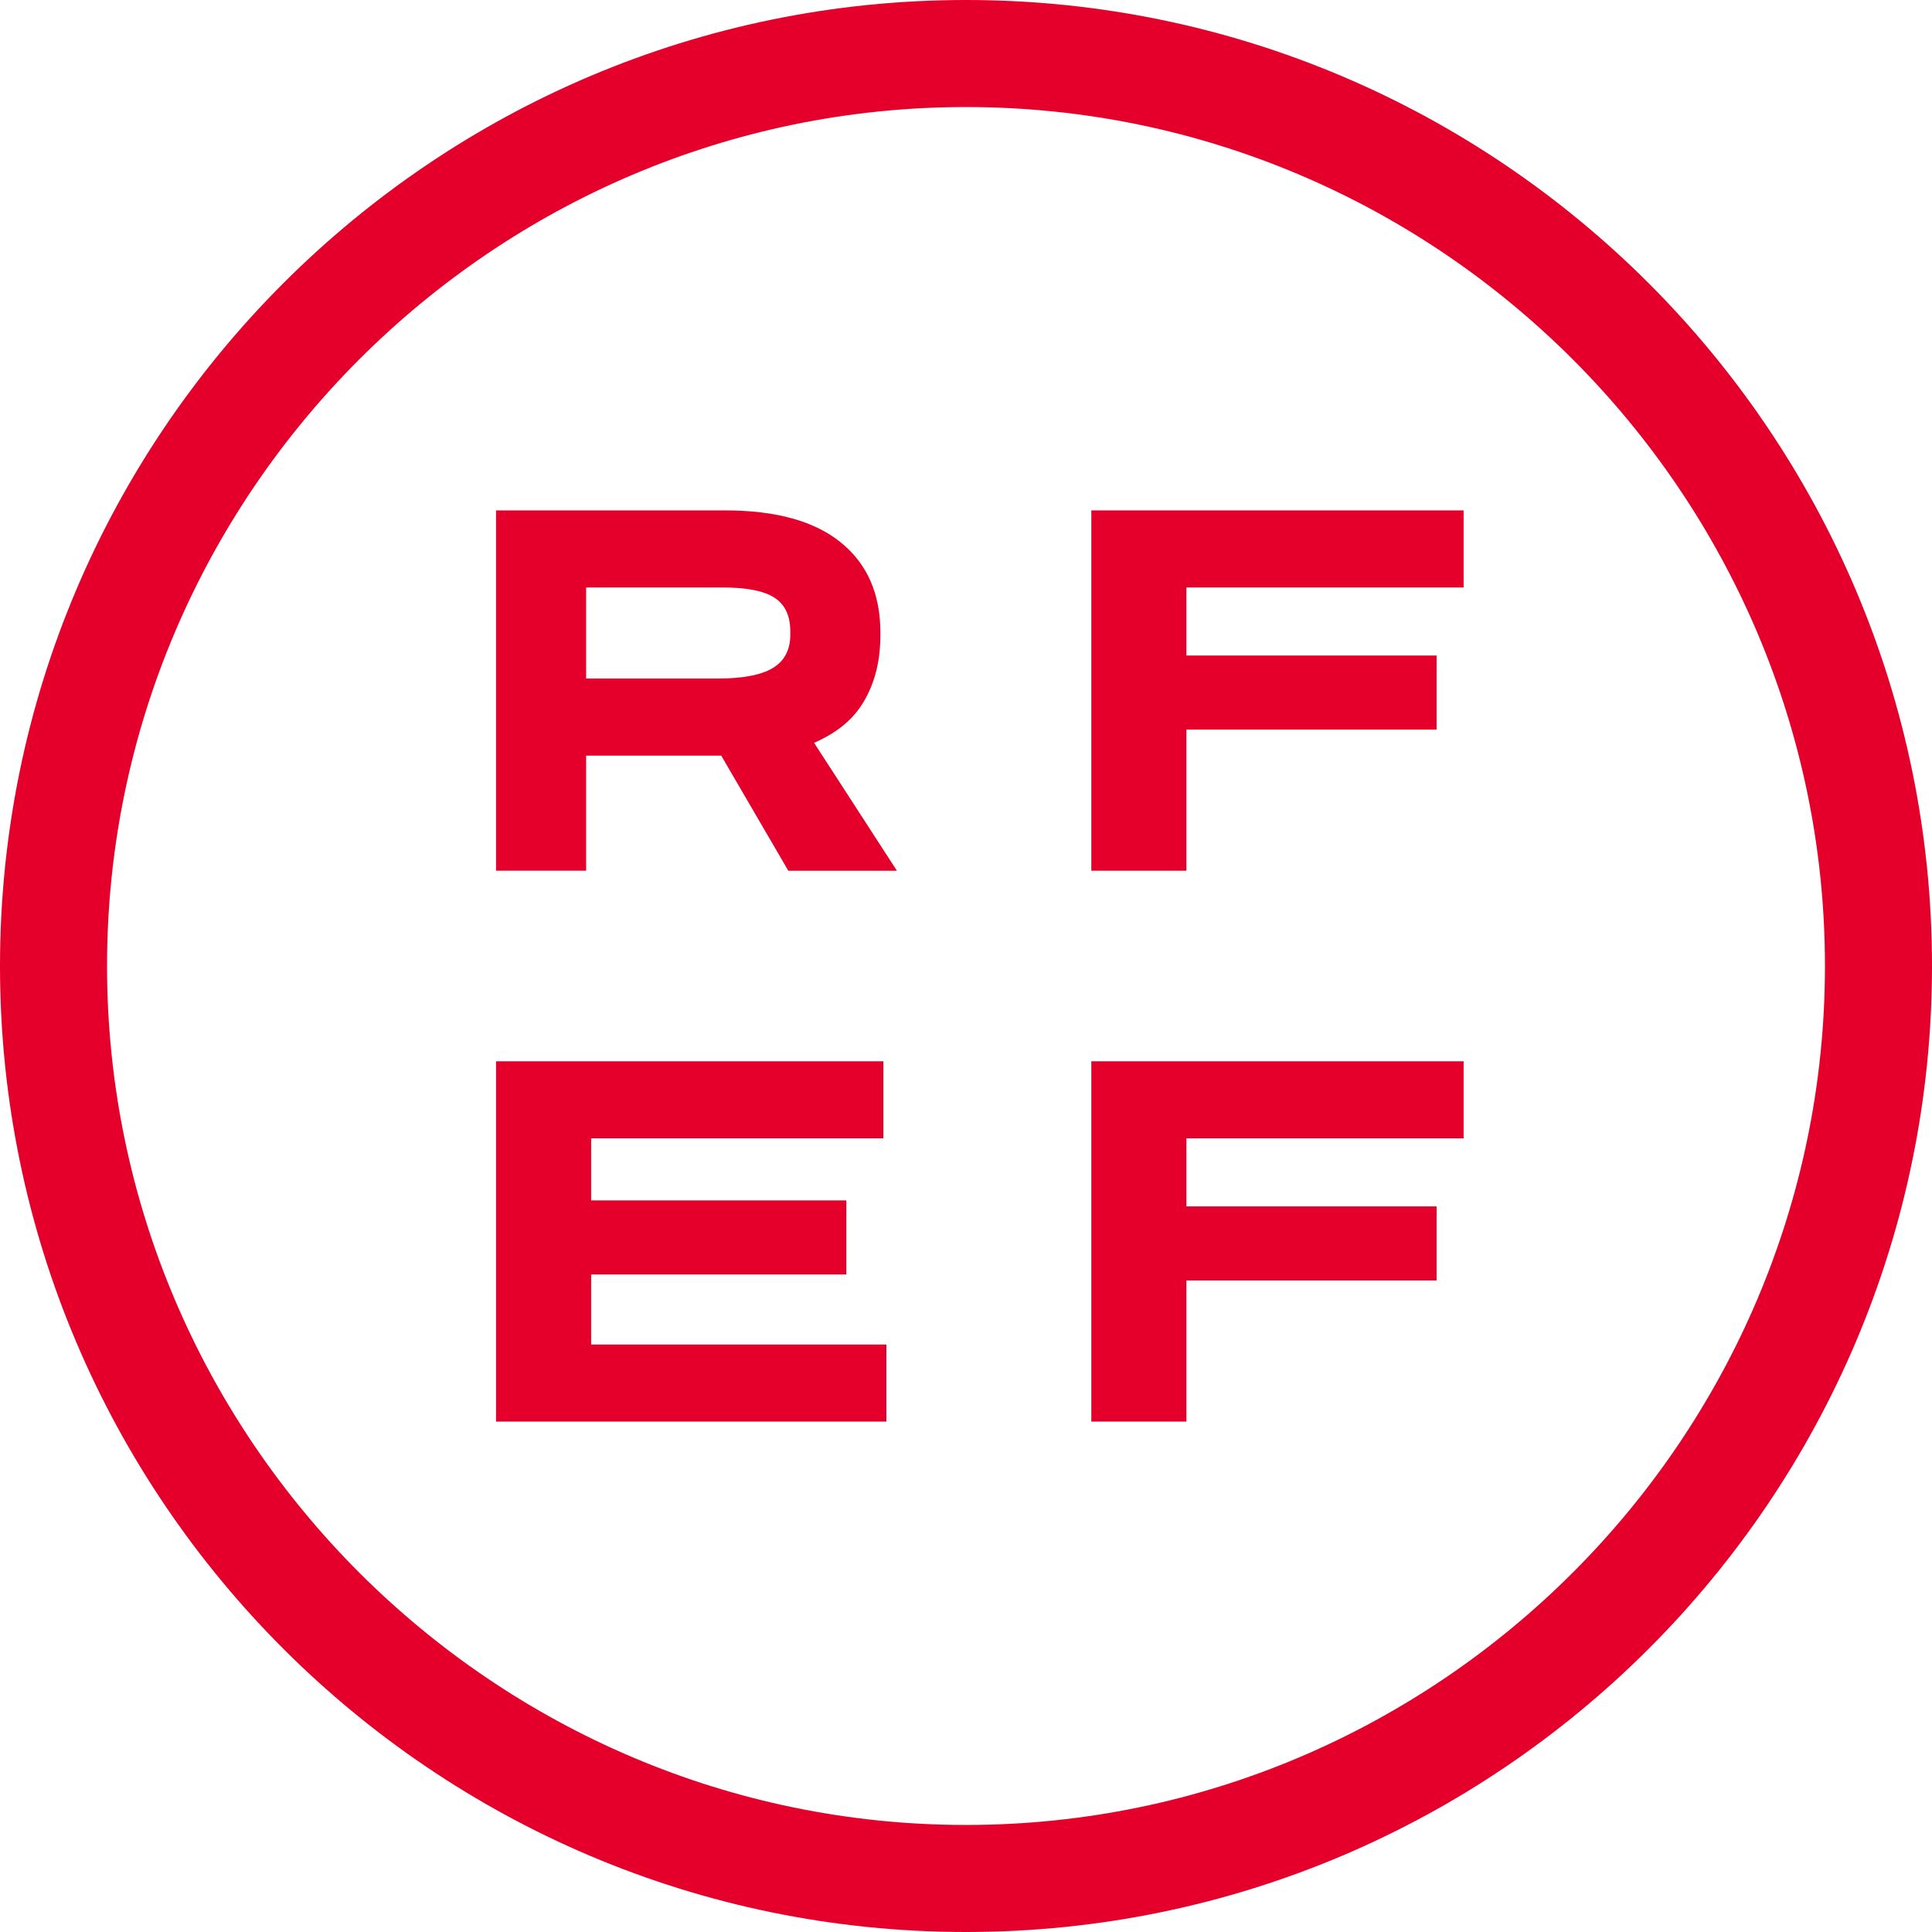
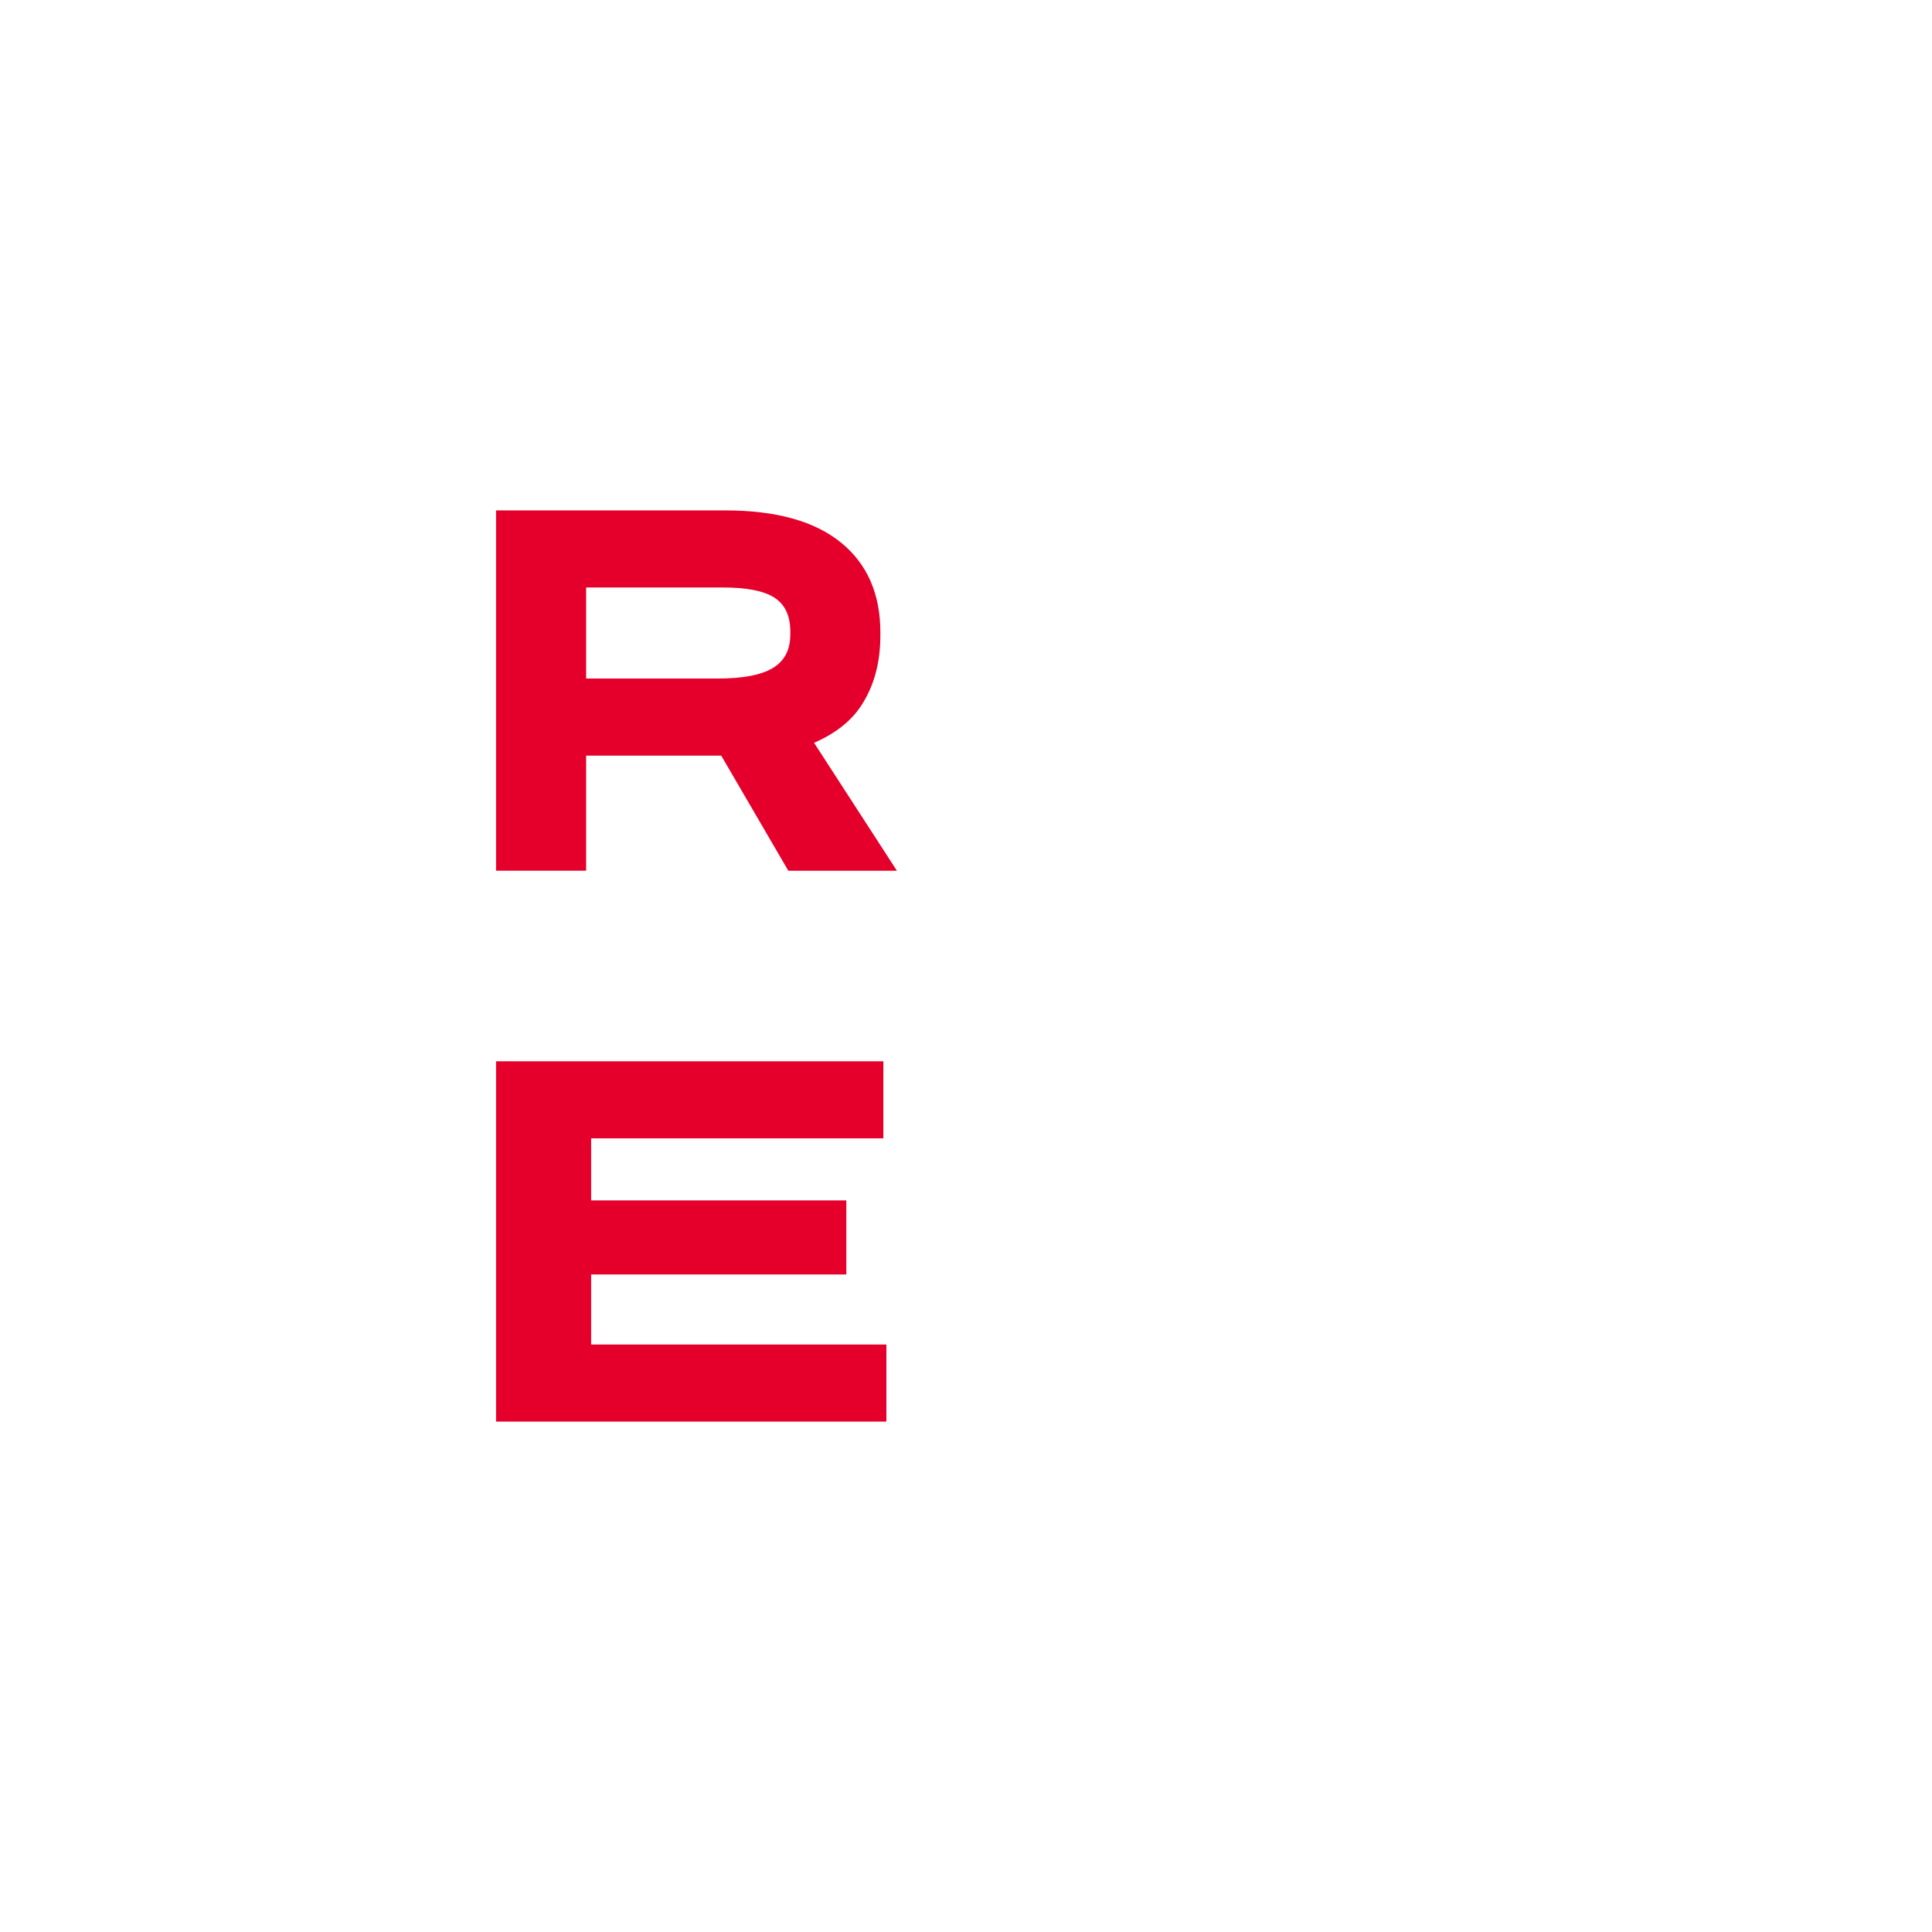
<svg xmlns="http://www.w3.org/2000/svg" version="1.1" id="Livello_1" x="0px" y="0px" viewBox="0 0 500 500" enable-background="new 0 0 500 500" xml:space="preserve">
  <g>
-     <path fill="#E4002B" d="M250,27.703C127.702,27.703,27.703,127.702,27.703,250c0,122.298,99.999,222.297,222.297,222.297   c122.298,0,222.297-99.999,222.297-222.297C472.297,127.702,372.298,27.703,250,27.703 M500,250c0,137.838-112.162,250-250,250   C112.162,500,0,387.838,0,250C0,112.162,112.162,0,250,0C387.838,0,500,112.162,500,250" />
    <path fill="#E4002B" d="M187.044,152.039H151.69v23.566h34.06c6.473,0,11.221-0.903,14.245-2.716   c3.019-1.818,4.534-4.704,4.534-8.676v-0.782c0-4.054-1.361-6.968-4.082-8.742C197.731,152.92,193.258,152.039,187.044,152.039    M151.69,195.552v29.786h-23.313v-93.245h59.317c13.122,0,23.092,2.765,29.912,8.291c6.82,5.525,10.235,13.298,10.235,23.313v0.777   c0,7.078-1.664,13.144-4.991,18.195c-2.622,3.983-6.677,7.172-12.169,9.569l21.434,33.102h-28.105l-17.358-29.786H151.69z" />
-     <polygon fill="#E4002B" points="282.432,225.338 282.432,132.093 378.784,132.093 378.784,152.039 307.039,152.039    307.039,169.651 371.793,169.651 371.793,188.815 307.039,188.815 307.039,225.338  " />
-     <polygon fill="#E4002B" points="282.432,367.906 282.432,274.661 378.784,274.661 378.784,294.607 307.039,294.607    307.039,312.219 371.793,312.219 371.793,331.383 307.039,331.383 307.039,367.906  " />
    <polygon fill="#E4002B" points="128.378,274.662 228.614,274.662 228.614,294.603 152.985,294.603 152.985,310.666    219.029,310.666 219.029,329.831 152.985,329.831 152.985,347.96 229.396,347.96 229.396,367.907 128.378,367.907  " />
  </g>
</svg>